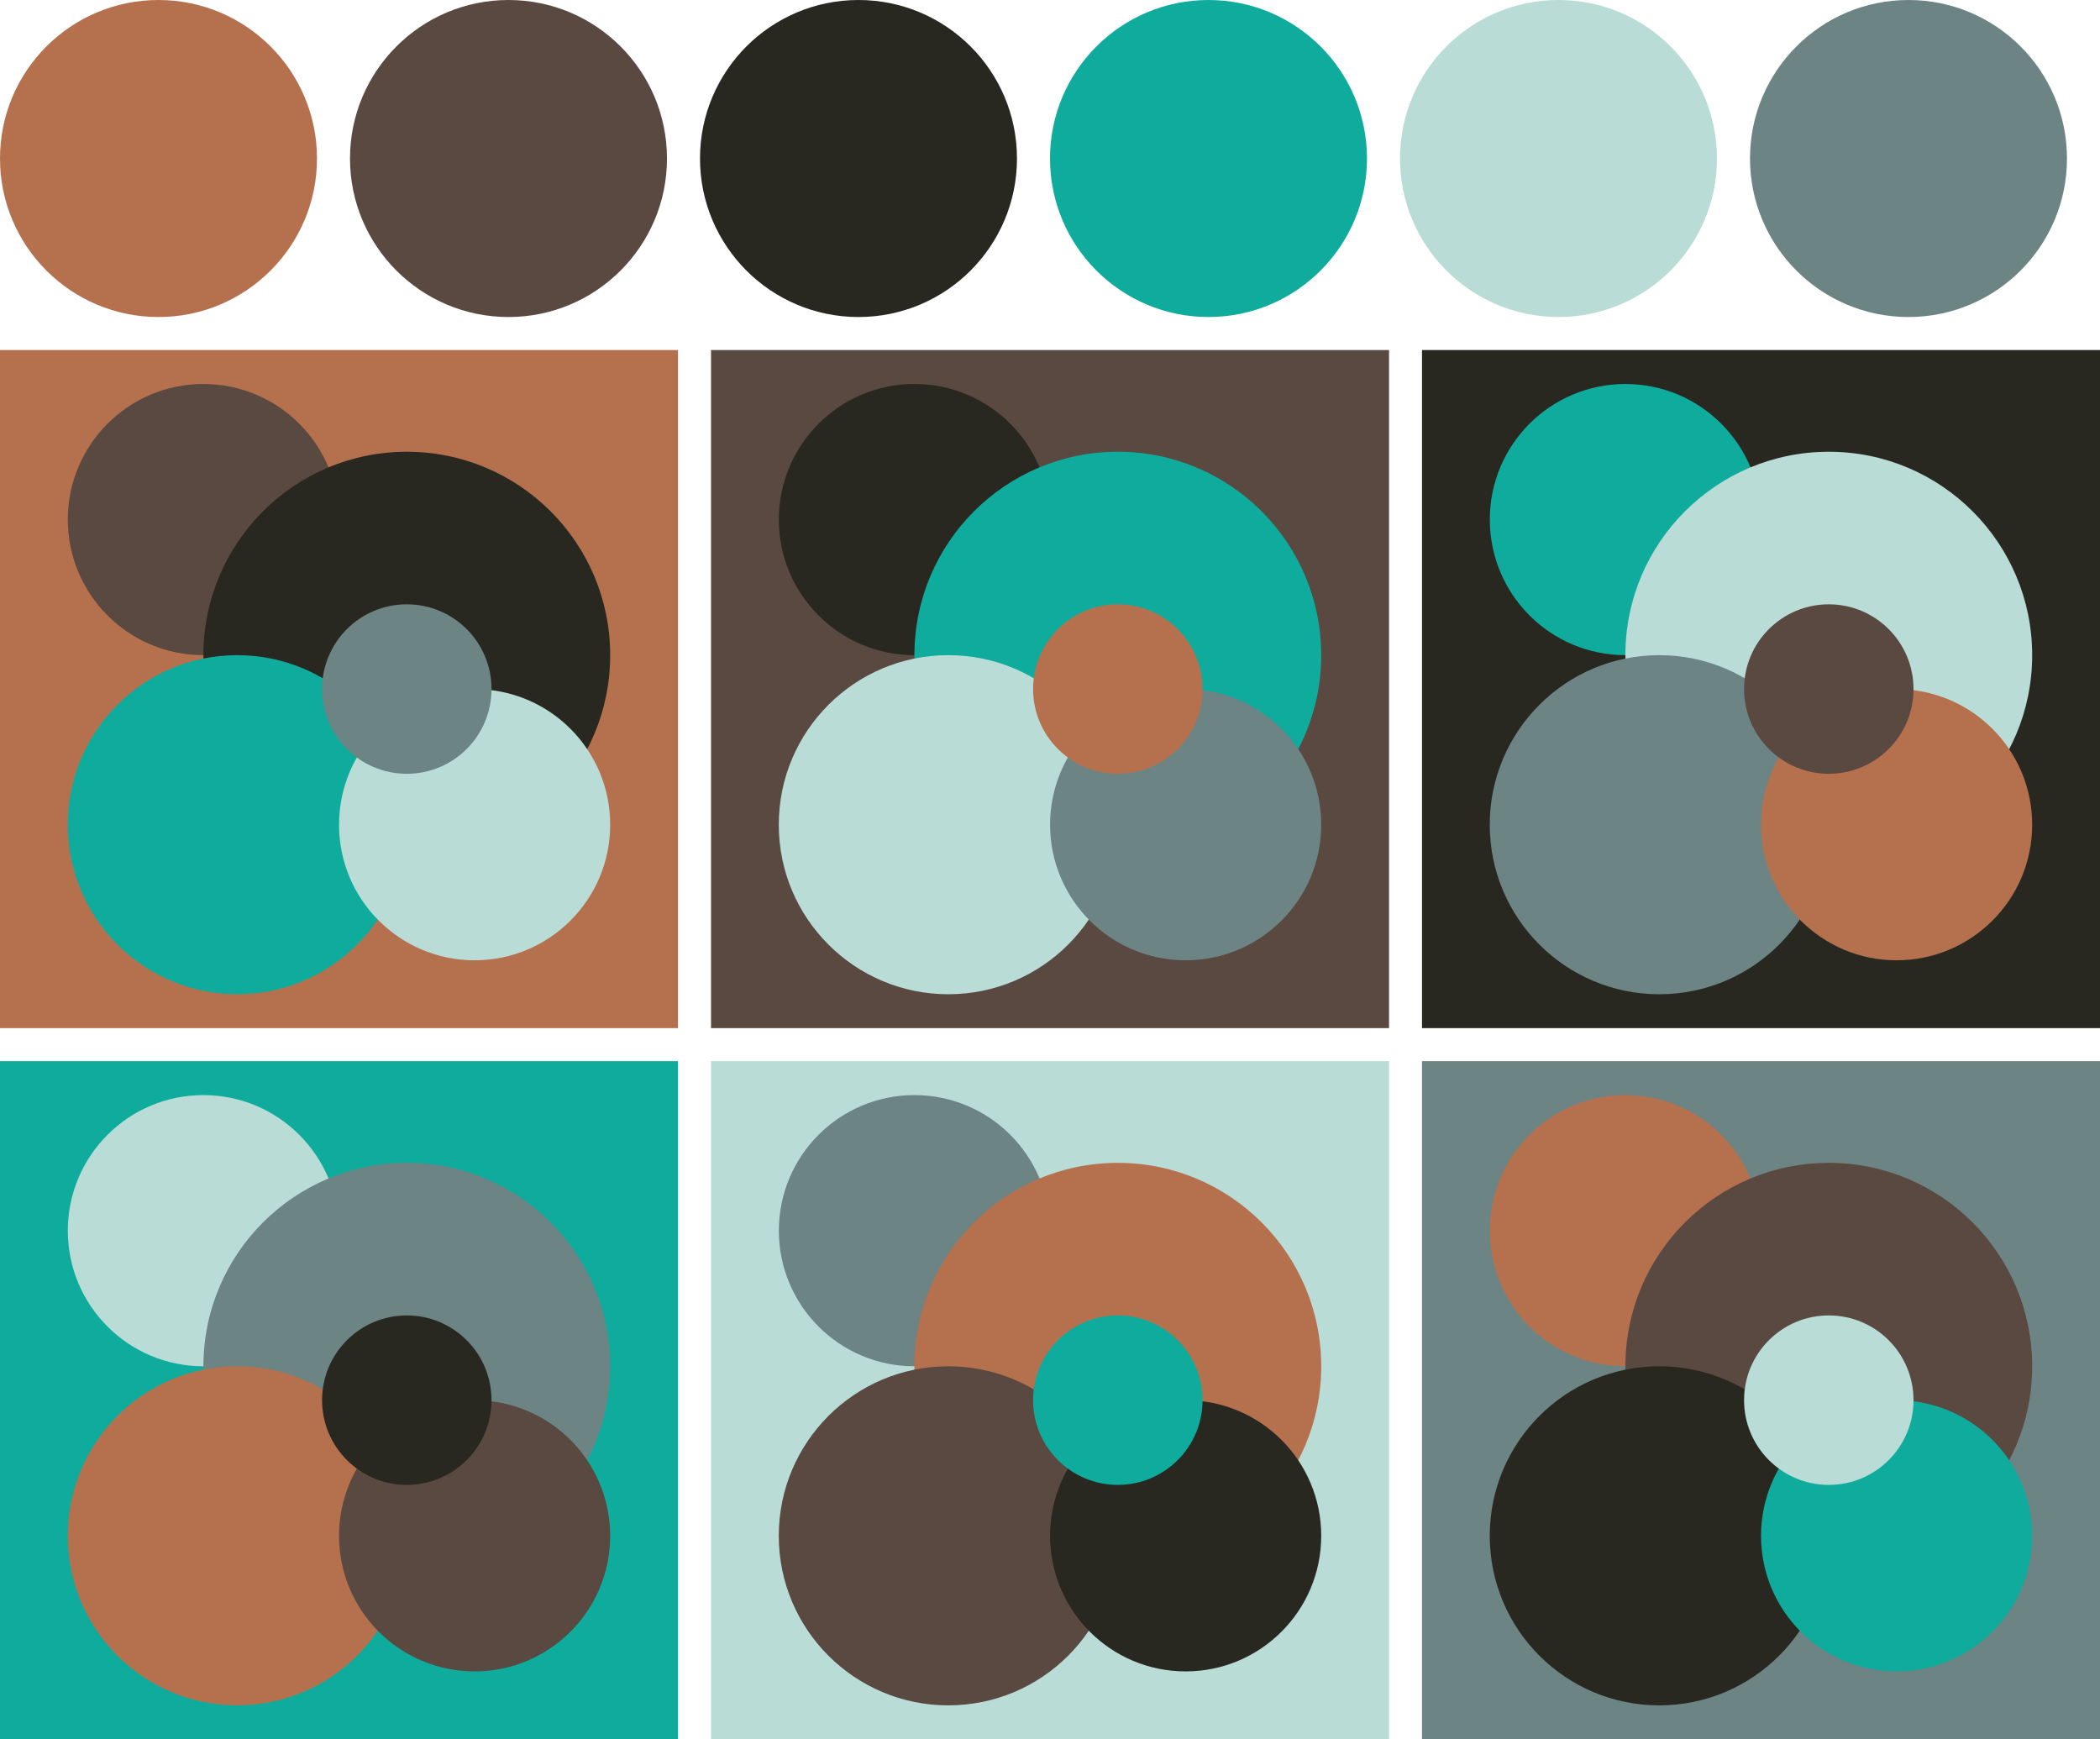
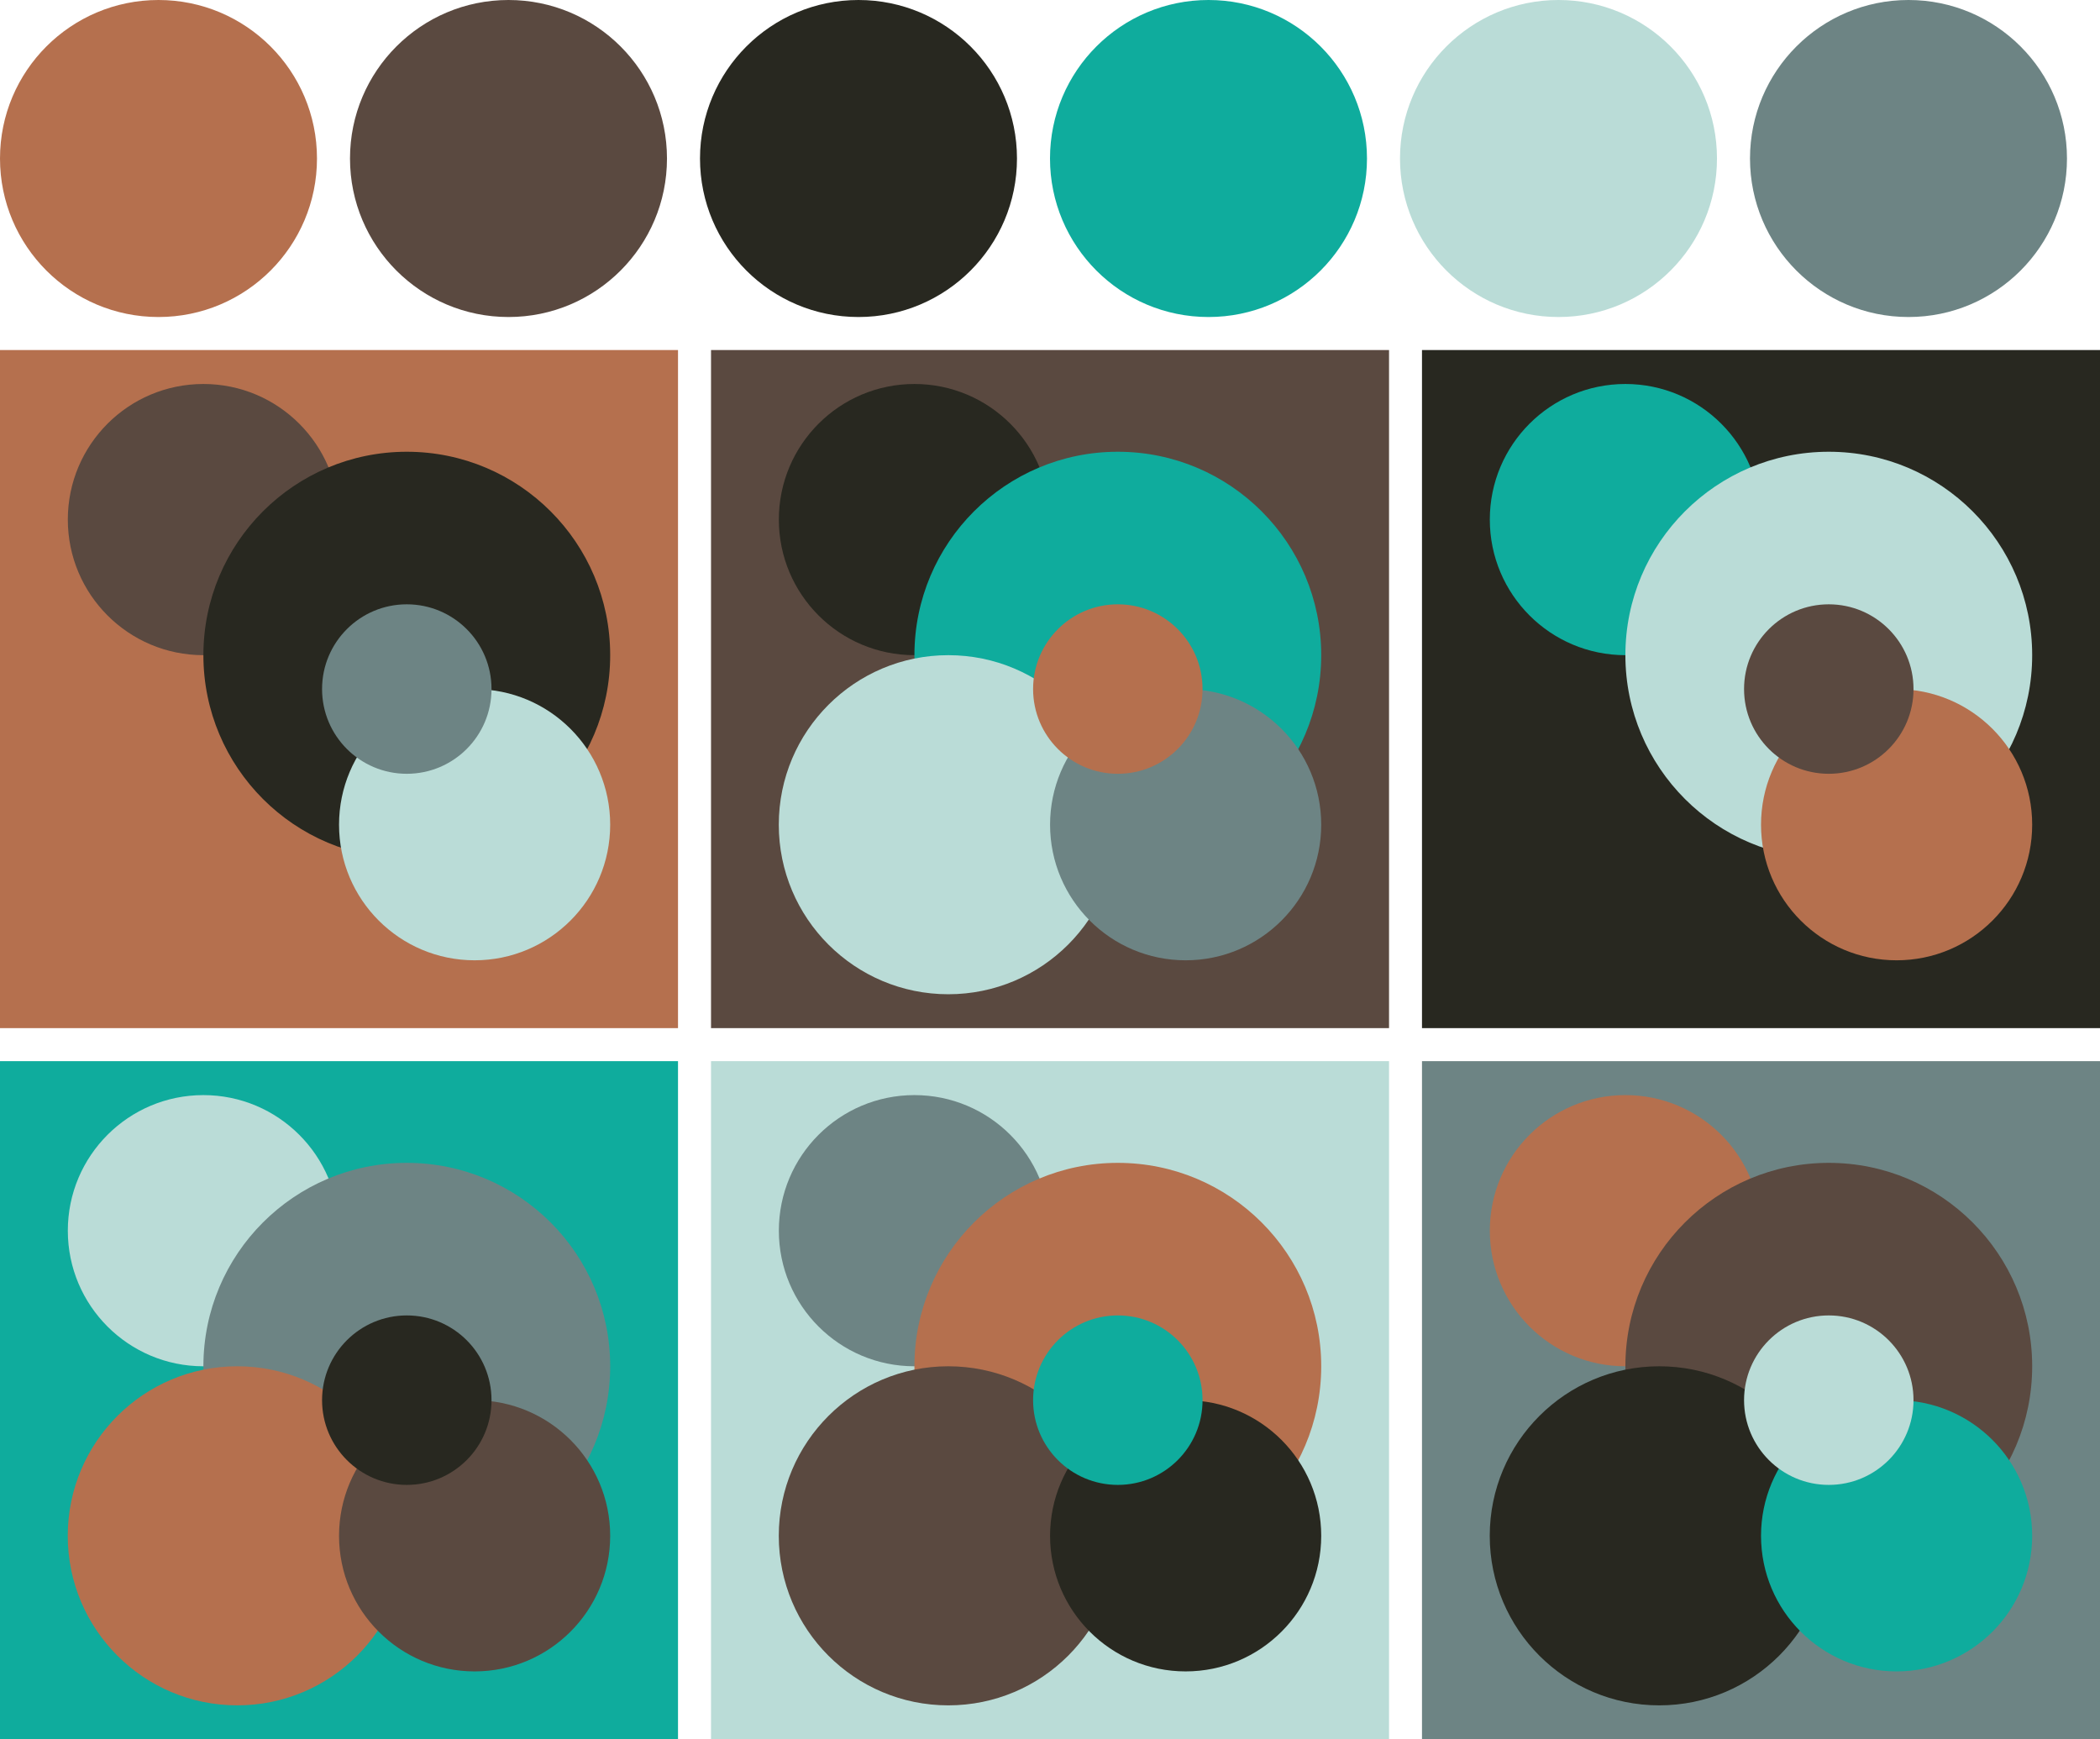
<svg xmlns="http://www.w3.org/2000/svg" version="1.1" width="318" height="263.33">
  <g transform="translate(24 24)">
    <circle fill="#b5704e" cx="0" cy="0" r="24" />
    <circle fill="#5a4940" cx="53" cy="0" r="24" />
    <circle fill="#282820" cx="106" cy="0" r="24" />
    <circle fill="#0fac9d" cx="159" cy="0" r="24" />
    <circle fill="#badcd7" cx="212" cy="0" r="24" />
    <circle fill="#6d8484" cx="265" cy="0" r="24" />
  </g>
  <g transform="translate(0 53)">
    <rect fill="#b5704e" x="0" y="0" width="102.67" height="102.67" />
    <circle fill="#5a4940" cx="30.80" cy="25.67" r="20.53" />
    <circle fill="#282820" cx="61.60" cy="46.20" r="30.80" />
-     <circle fill="#0fac9d" cx="35.93" cy="71.87" r="25.67" />
    <circle fill="#badcd7" cx="71.87" cy="71.87" r="20.53" />
    <circle fill="#6d8484" cx="61.60" cy="51.33" r="12.83" />
  </g>
  <g transform="translate(107.67 53)">
    <rect fill="#5a4940" x="0" y="0" width="102.67" height="102.67" />
    <circle fill="#282820" cx="30.80" cy="25.67" r="20.53" />
    <circle fill="#0fac9d" cx="61.60" cy="46.20" r="30.80" />
    <circle fill="#badcd7" cx="35.93" cy="71.87" r="25.67" />
    <circle fill="#6d8484" cx="71.87" cy="71.87" r="20.53" />
    <circle fill="#b5704e" cx="61.60" cy="51.33" r="12.83" />
  </g>
  <g transform="translate(215.33 53)">
    <rect fill="#282820" x="0" y="0" width="102.67" height="102.67" />
    <circle fill="#0fac9d" cx="30.80" cy="25.67" r="20.53" />
    <circle fill="#badcd7" cx="61.60" cy="46.20" r="30.80" />
-     <circle fill="#6d8484" cx="35.93" cy="71.87" r="25.67" />
    <circle fill="#b5704e" cx="71.87" cy="71.87" r="20.53" />
    <circle fill="#5a4940" cx="61.60" cy="51.33" r="12.83" />
  </g>
  <g transform="translate(0 160.67)">
    <rect fill="#0fac9d" x="0" y="0" width="102.67" height="102.67" />
    <circle fill="#badcd7" cx="30.80" cy="25.67" r="20.53" />
    <circle fill="#6d8484" cx="61.60" cy="46.20" r="30.80" />
    <circle fill="#b5704e" cx="35.93" cy="71.87" r="25.67" />
    <circle fill="#5a4940" cx="71.87" cy="71.87" r="20.53" />
    <circle fill="#282820" cx="61.60" cy="51.33" r="12.83" />
  </g>
  <g transform="translate(107.67 160.67)">
    <rect fill="#badcd7" x="0" y="0" width="102.67" height="102.67" />
    <circle fill="#6d8484" cx="30.80" cy="25.67" r="20.53" />
    <circle fill="#b5704e" cx="61.60" cy="46.20" r="30.80" />
    <circle fill="#5a4940" cx="35.93" cy="71.87" r="25.67" />
    <circle fill="#282820" cx="71.87" cy="71.87" r="20.53" />
    <circle fill="#0fac9d" cx="61.60" cy="51.33" r="12.83" />
  </g>
  <g transform="translate(215.33 160.67)">
    <rect fill="#6d8484" x="0" y="0" width="102.67" height="102.67" />
    <circle fill="#b5704e" cx="30.80" cy="25.67" r="20.53" />
    <circle fill="#5a4940" cx="61.60" cy="46.20" r="30.80" />
    <circle fill="#282820" cx="35.93" cy="71.87" r="25.67" />
    <circle fill="#0fac9d" cx="71.87" cy="71.87" r="20.53" />
    <circle fill="#badcd7" cx="61.60" cy="51.33" r="12.83" />
  </g>
</svg>